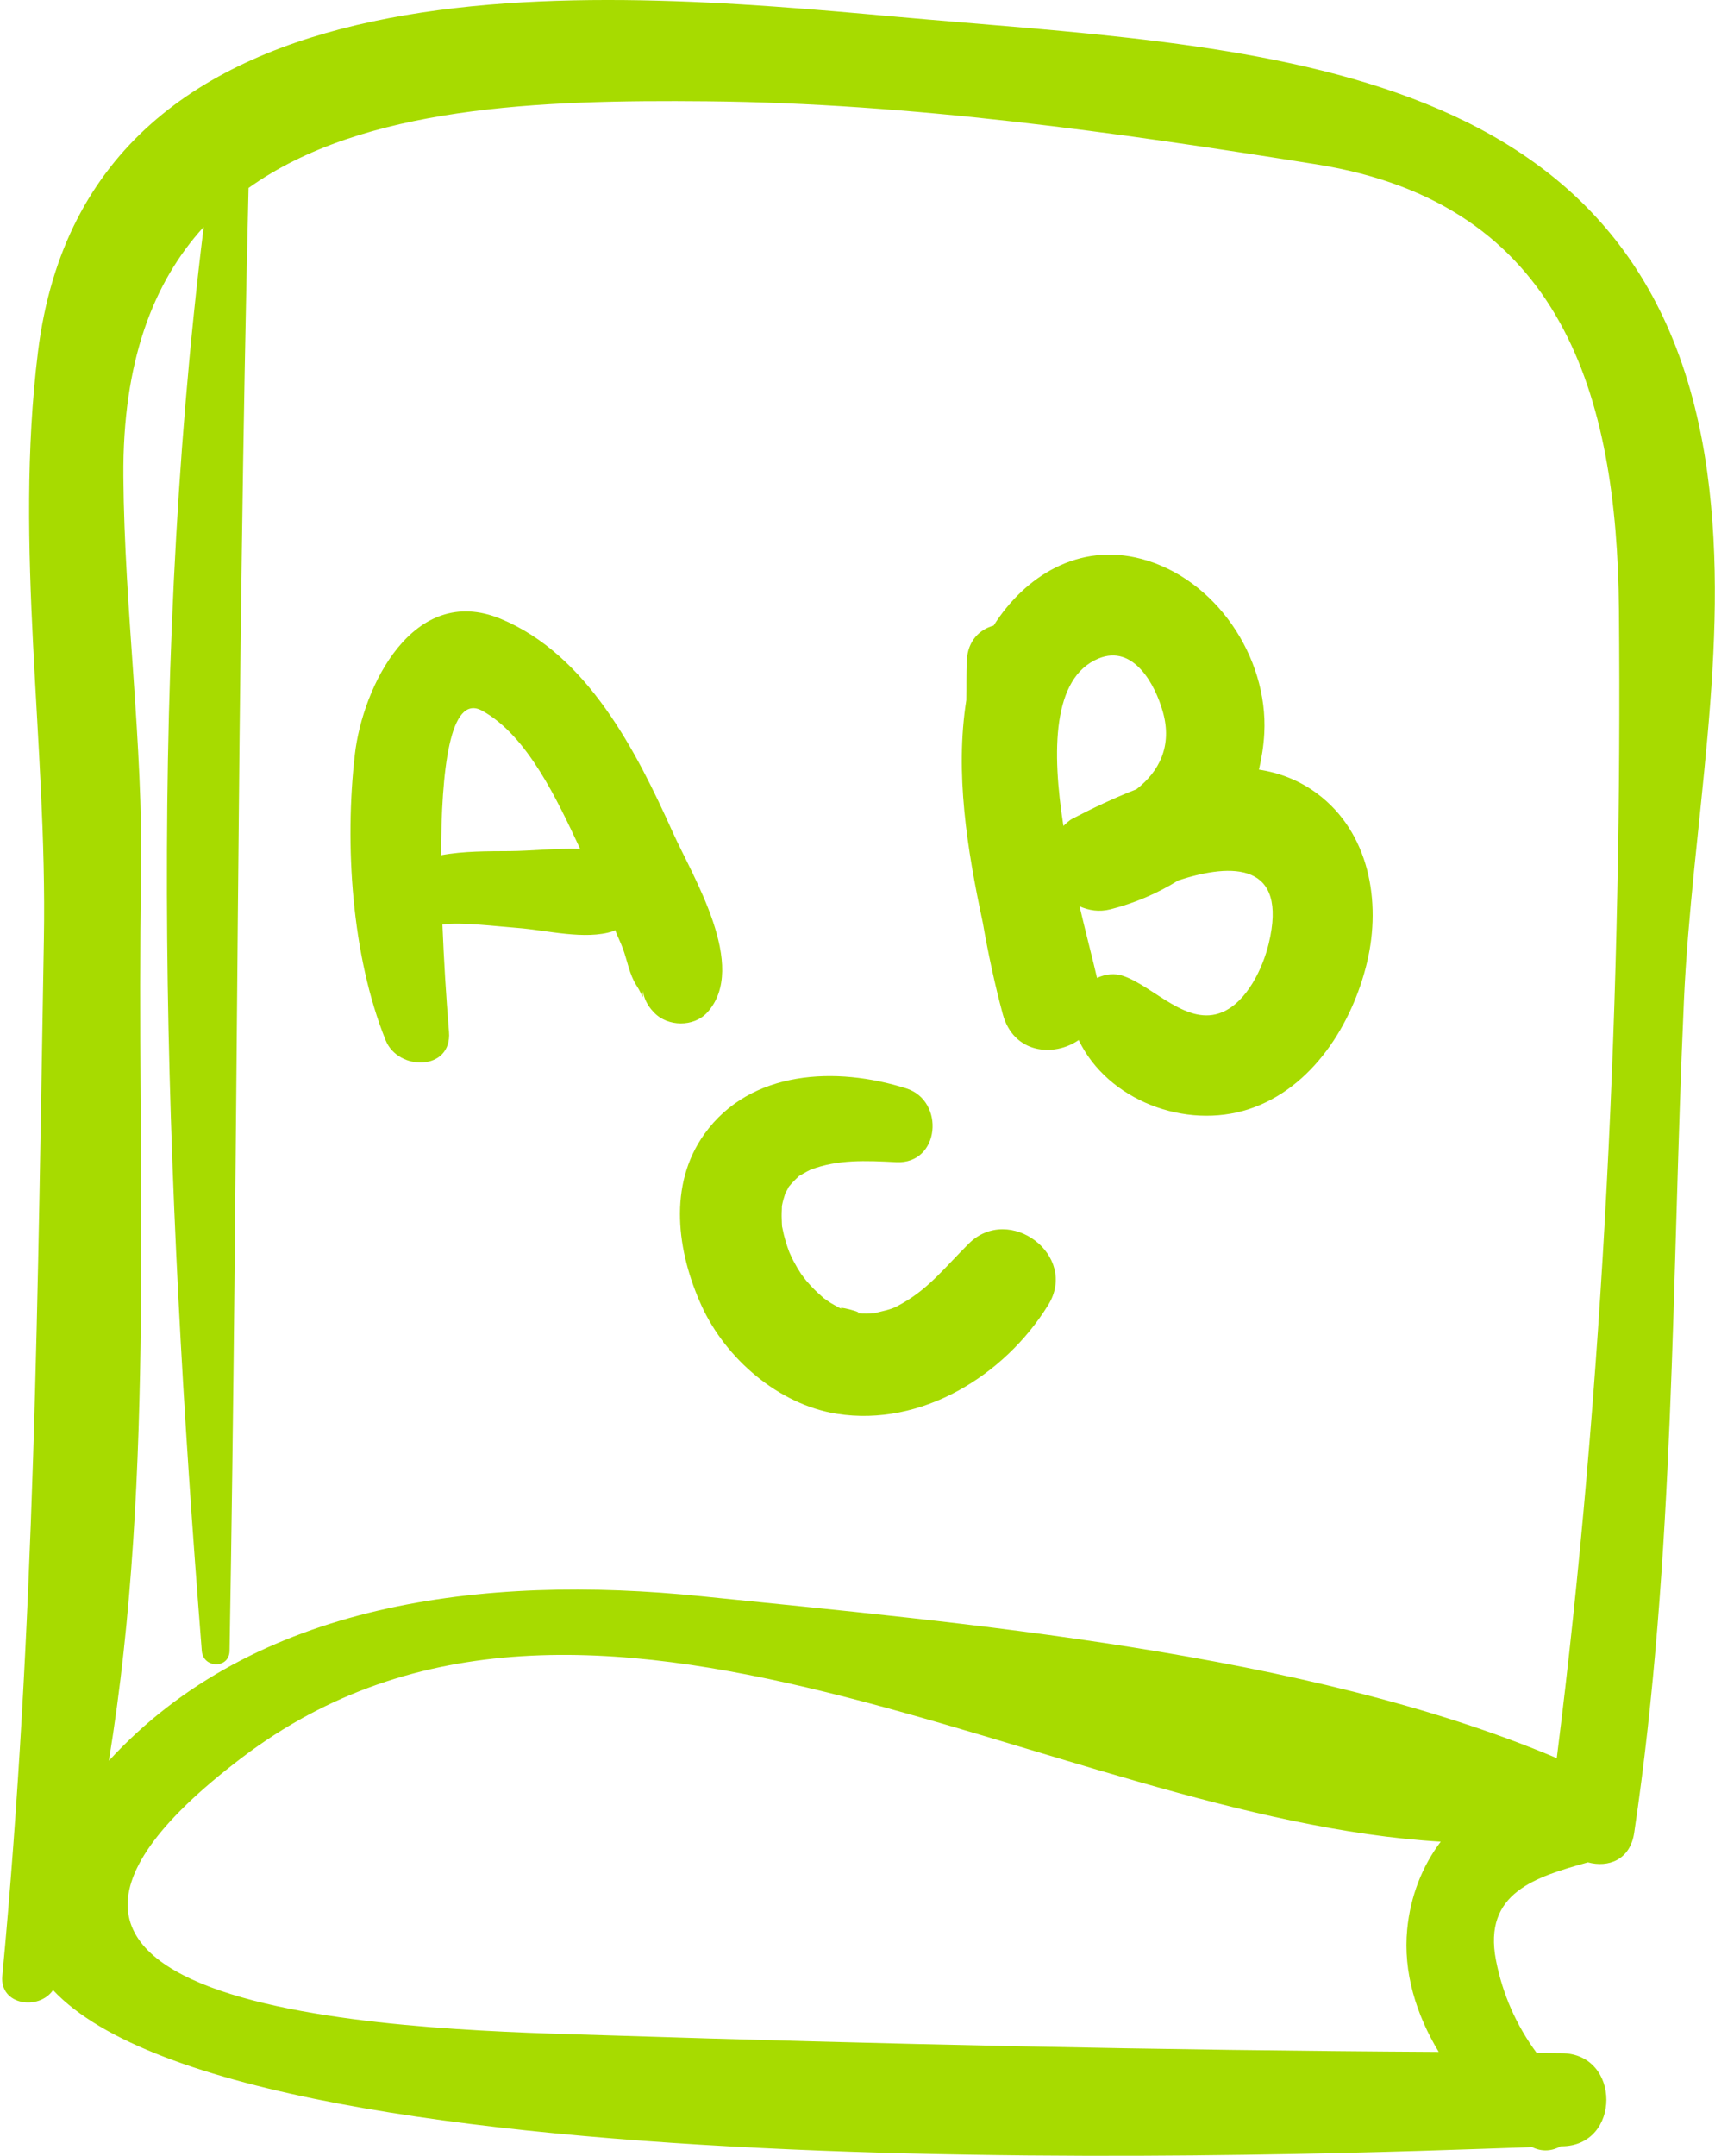
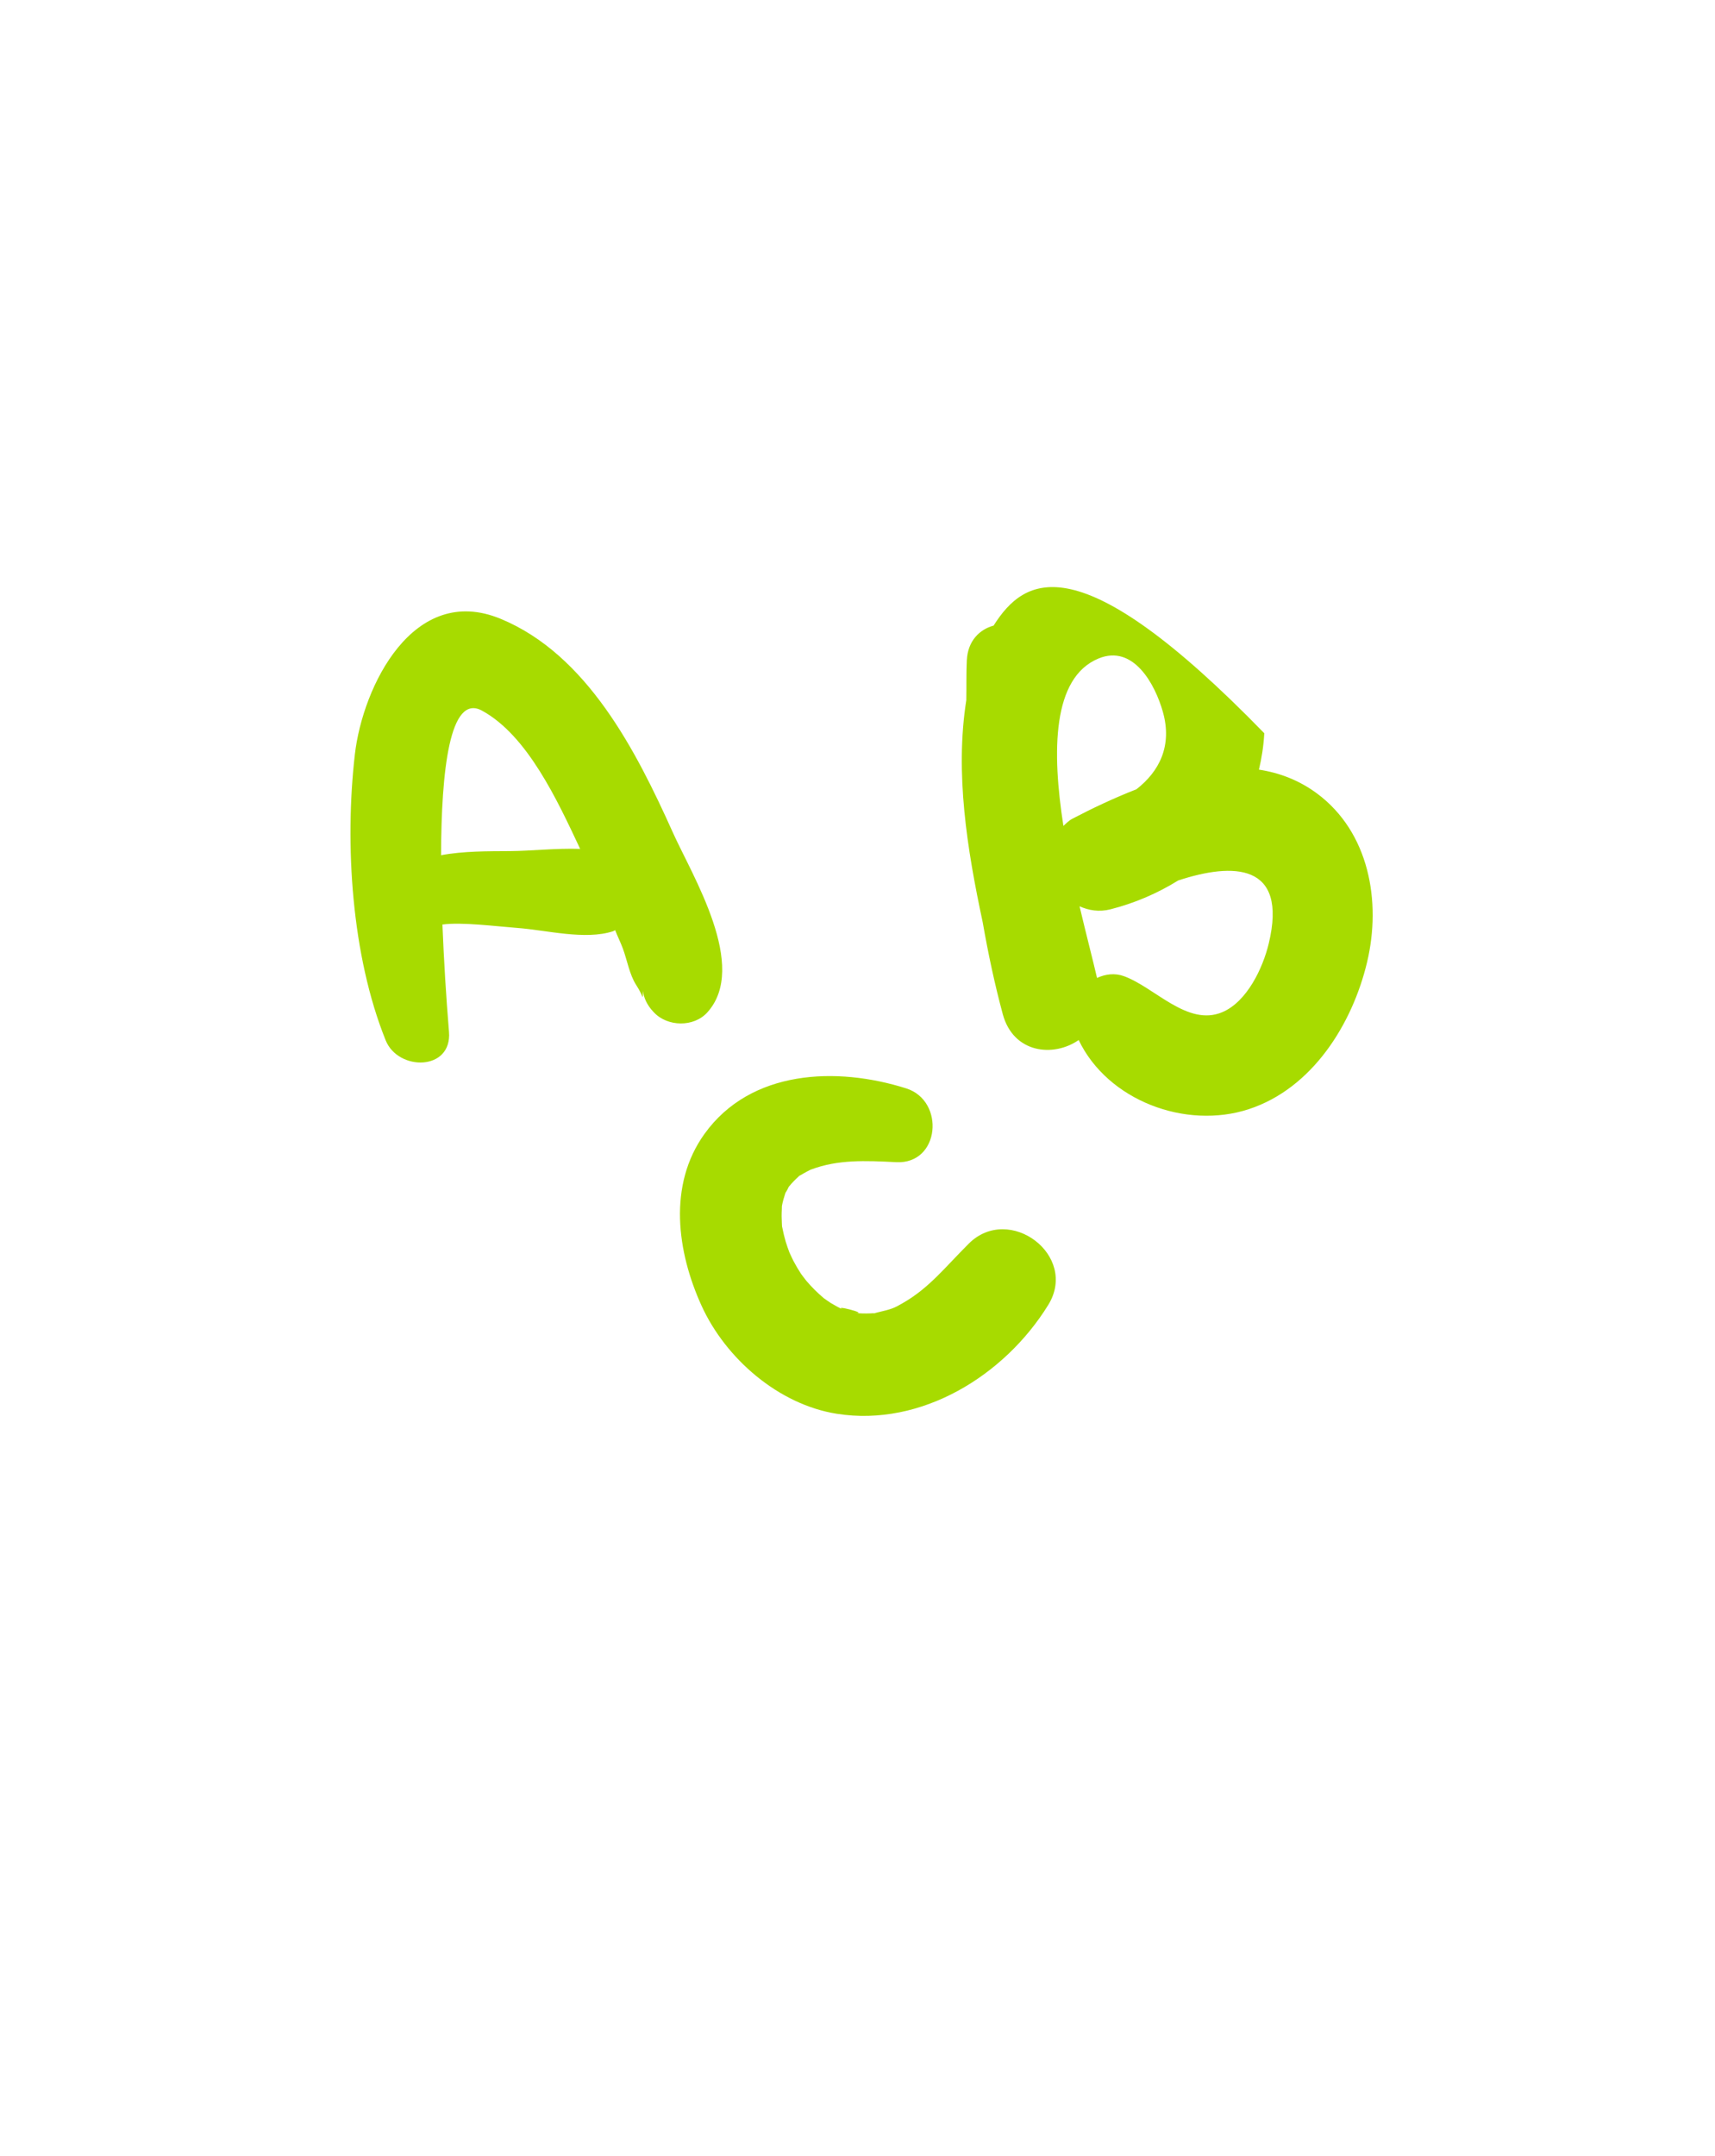
<svg xmlns="http://www.w3.org/2000/svg" width="199" height="250" viewBox="0 0 199 250" fill="none">
-   <path d="M198.101 54.778C191.378 5.796 144.604 5.607 103.828 1.926C69.019 -1.216 10.265 -6.408 4.408 40.805C1.592 63.505 5.491 86.122 5.092 108.882C4.385 149.113 4.064 189.048 0.268 229.14C-0.055 232.553 4.515 233.172 6.155 230.785C28.857 254.969 154.523 249.79 177.774 248.99C178.928 249.564 180.097 249.452 181.095 248.897L181.176 248.896C188.136 248.904 188.136 238.1 181.176 238.103C180.22 238.103 179.266 238.074 178.31 238.074C175.952 234.892 174.338 231.222 173.587 227.333C172.048 219.477 178.197 217.665 184.256 215.971C186.619 216.608 189.155 215.705 189.626 212.533C194.385 180.5 193.947 148.346 195.392 116.065C196.295 95.854 200.876 74.993 198.101 54.778ZM166.939 237.95C134.628 237.769 102.383 237.052 70.07 236.019C51.443 235.422 -12.561 234.677 28.069 203.83C68.386 173.221 122.141 210.927 167.175 213.572C165.037 216.403 163.659 219.886 163.286 223.726C162.801 228.704 164.325 233.615 166.939 237.95ZM180.64 203.886C151.52 191.568 111.562 188.197 81.392 185.111C56.056 182.52 29.478 185.809 12.635 204.188C18.125 170.606 15.791 135.274 16.368 101.641C16.633 86.189 14.431 70.714 14.316 55.248C14.217 41.997 17.75 32.768 23.635 26.32C16.935 80.58 19.116 137.258 23.417 191.447C23.579 193.491 26.599 193.545 26.637 191.447C27.623 134.861 27.47 78.377 28.842 21.798C42.12 12.312 62.577 11.559 82.072 11.746C105.731 11.972 129.487 15.34 152.791 19.066C181.336 23.628 187.631 45.947 187.854 70.696C188.248 114.06 186.096 160.705 180.64 203.886Z" fill="#A7DB00" />
-   <path d="M78.066 96.525C73.835 87.109 68.13 75.901 58.081 71.758C47.952 67.581 42.086 79.623 41.178 87.473C39.976 97.876 40.788 110.812 44.753 120.645C46.201 124.237 52.475 124.208 52.098 119.651C51.758 115.511 51.505 111.365 51.338 107.214C53.583 106.91 57.453 107.415 60.089 107.616C63.438 107.869 67.897 109.048 71.137 107.994C71.23 107.964 71.29 107.906 71.38 107.869C71.659 108.591 72.007 109.281 72.277 110.008C72.764 111.324 73.053 113.051 73.823 114.232C74.729 115.62 74.575 116.173 74.593 114.915C74.715 115.723 75.073 116.551 75.808 117.33L75.886 117.412C77.463 119.082 80.501 119.138 82.068 117.412C86.896 112.093 80.341 101.589 78.066 96.525ZM59.187 98.699C56.585 98.716 53.802 98.688 51.18 99.176C51.204 89.424 52.173 80.353 55.943 82.418C61.207 85.302 64.67 92.805 67.318 98.443C64.571 98.347 61.591 98.684 59.187 98.699ZM152.833 92.027C150.746 90.477 148.46 89.617 146.081 89.251C146.395 87.912 146.622 86.515 146.701 85.03C147.161 76.162 141.023 67.08 132.43 64.811C125.155 62.892 118.917 66.823 115.292 72.548C113.672 72.993 112.298 74.304 112.185 76.573C112.11 78.097 112.153 79.653 112.125 81.193C110.797 89.63 112.206 98.431 114.031 106.966C114.66 110.568 115.418 114.131 116.355 117.603C117.581 122.147 122.22 122.646 125.165 120.61C128.525 127.618 137.57 131.029 144.914 128.623C152.273 126.21 156.925 118.759 158.632 111.569C160.298 104.545 158.872 96.516 152.833 92.027ZM127.467 76.364C131.518 74.693 134.03 79.356 134.93 82.537C136.057 86.515 134.497 89.482 131.863 91.531C129.214 92.563 126.681 93.77 124.431 94.948C123.995 95.177 123.722 95.491 123.392 95.777C122.042 87.127 122.09 78.584 127.467 76.364ZM147.217 109.425C146.54 112.245 144.698 116.177 141.816 117.384C137.789 119.073 133.978 114.49 130.413 113.201C129.34 112.814 128.258 112.966 127.293 113.408C126.815 111.33 126.05 108.426 125.267 105.101C126.327 105.574 127.531 105.791 128.862 105.448C131.634 104.742 134.281 103.615 136.71 102.106C143.063 100.015 149.471 100.046 147.217 109.425ZM112.411 144.22C109.627 146.994 107.809 149.376 104.735 151.126C103.731 151.698 103.617 151.778 101.728 152.221C101.545 152.264 101.538 152.277 101.507 152.294C101.325 152.292 101.144 152.297 100.962 152.311C100.356 152.335 99.748 152.317 99.144 152.256C101.151 152.422 96.188 151.156 97.939 151.921C97.406 151.687 96.9 151.399 96.4 151.106C96.269 151.028 95.859 150.735 95.589 150.545C94.863 149.933 94.189 149.263 93.572 148.541C93.37 148.281 93.04 147.861 92.952 147.727C92.63 147.235 92.331 146.729 92.056 146.209C91.974 146.061 91.73 145.515 91.596 145.23C91.445 144.828 91.305 144.421 91.175 144.011C91.015 143.467 90.881 142.916 90.774 142.359C90.754 142.256 90.755 142.297 90.743 142.251C90.739 142.147 90.743 142.121 90.725 141.873C90.692 141.333 90.689 140.791 90.719 140.251C90.725 140.075 90.726 139.966 90.728 139.867C90.729 139.86 90.73 139.861 90.73 139.852C90.821 139.341 90.972 138.846 91.132 138.353C91.14 138.328 91.131 138.348 91.137 138.327C91.19 138.246 91.215 138.222 91.339 137.998C91.47 137.759 91.487 137.708 91.524 137.625C91.546 137.598 91.531 137.625 91.562 137.586C91.901 137.166 92.28 136.791 92.676 136.425C92.729 136.376 92.707 136.388 92.735 136.359C92.809 136.331 92.958 136.249 93.275 136.059C93.525 135.915 93.781 135.781 94.041 135.653L94.114 135.626C97.231 134.452 100.407 134.591 103.999 134.773C109.077 135.032 109.696 127.658 105.156 126.219C97.086 123.661 87.104 124.037 81.745 131.495C77.48 137.429 78.559 145.175 81.404 151.419C84.205 157.566 90.351 162.886 97.109 163.953C106.894 165.496 116.559 159.539 121.632 151.331C125.181 145.588 117.104 139.548 112.411 144.22Z" fill="#A7DB00" />
+   <path d="M78.066 96.525C73.835 87.109 68.13 75.901 58.081 71.758C47.952 67.581 42.086 79.623 41.178 87.473C39.976 97.876 40.788 110.812 44.753 120.645C46.201 124.237 52.475 124.208 52.098 119.651C51.758 115.511 51.505 111.365 51.338 107.214C53.583 106.91 57.453 107.415 60.089 107.616C63.438 107.869 67.897 109.048 71.137 107.994C71.23 107.964 71.29 107.906 71.38 107.869C71.659 108.591 72.007 109.281 72.277 110.008C72.764 111.324 73.053 113.051 73.823 114.232C74.729 115.62 74.575 116.173 74.593 114.915C74.715 115.723 75.073 116.551 75.808 117.33L75.886 117.412C77.463 119.082 80.501 119.138 82.068 117.412C86.896 112.093 80.341 101.589 78.066 96.525ZM59.187 98.699C56.585 98.716 53.802 98.688 51.18 99.176C51.204 89.424 52.173 80.353 55.943 82.418C61.207 85.302 64.67 92.805 67.318 98.443C64.571 98.347 61.591 98.684 59.187 98.699ZM152.833 92.027C150.746 90.477 148.46 89.617 146.081 89.251C146.395 87.912 146.622 86.515 146.701 85.03C125.155 62.892 118.917 66.823 115.292 72.548C113.672 72.993 112.298 74.304 112.185 76.573C112.11 78.097 112.153 79.653 112.125 81.193C110.797 89.63 112.206 98.431 114.031 106.966C114.66 110.568 115.418 114.131 116.355 117.603C117.581 122.147 122.22 122.646 125.165 120.61C128.525 127.618 137.57 131.029 144.914 128.623C152.273 126.21 156.925 118.759 158.632 111.569C160.298 104.545 158.872 96.516 152.833 92.027ZM127.467 76.364C131.518 74.693 134.03 79.356 134.93 82.537C136.057 86.515 134.497 89.482 131.863 91.531C129.214 92.563 126.681 93.77 124.431 94.948C123.995 95.177 123.722 95.491 123.392 95.777C122.042 87.127 122.09 78.584 127.467 76.364ZM147.217 109.425C146.54 112.245 144.698 116.177 141.816 117.384C137.789 119.073 133.978 114.49 130.413 113.201C129.34 112.814 128.258 112.966 127.293 113.408C126.815 111.33 126.05 108.426 125.267 105.101C126.327 105.574 127.531 105.791 128.862 105.448C131.634 104.742 134.281 103.615 136.71 102.106C143.063 100.015 149.471 100.046 147.217 109.425ZM112.411 144.22C109.627 146.994 107.809 149.376 104.735 151.126C103.731 151.698 103.617 151.778 101.728 152.221C101.545 152.264 101.538 152.277 101.507 152.294C101.325 152.292 101.144 152.297 100.962 152.311C100.356 152.335 99.748 152.317 99.144 152.256C101.151 152.422 96.188 151.156 97.939 151.921C97.406 151.687 96.9 151.399 96.4 151.106C96.269 151.028 95.859 150.735 95.589 150.545C94.863 149.933 94.189 149.263 93.572 148.541C93.37 148.281 93.04 147.861 92.952 147.727C92.63 147.235 92.331 146.729 92.056 146.209C91.974 146.061 91.73 145.515 91.596 145.23C91.445 144.828 91.305 144.421 91.175 144.011C91.015 143.467 90.881 142.916 90.774 142.359C90.754 142.256 90.755 142.297 90.743 142.251C90.739 142.147 90.743 142.121 90.725 141.873C90.692 141.333 90.689 140.791 90.719 140.251C90.725 140.075 90.726 139.966 90.728 139.867C90.729 139.86 90.73 139.861 90.73 139.852C90.821 139.341 90.972 138.846 91.132 138.353C91.14 138.328 91.131 138.348 91.137 138.327C91.19 138.246 91.215 138.222 91.339 137.998C91.47 137.759 91.487 137.708 91.524 137.625C91.546 137.598 91.531 137.625 91.562 137.586C91.901 137.166 92.28 136.791 92.676 136.425C92.729 136.376 92.707 136.388 92.735 136.359C92.809 136.331 92.958 136.249 93.275 136.059C93.525 135.915 93.781 135.781 94.041 135.653L94.114 135.626C97.231 134.452 100.407 134.591 103.999 134.773C109.077 135.032 109.696 127.658 105.156 126.219C97.086 123.661 87.104 124.037 81.745 131.495C77.48 137.429 78.559 145.175 81.404 151.419C84.205 157.566 90.351 162.886 97.109 163.953C106.894 165.496 116.559 159.539 121.632 151.331C125.181 145.588 117.104 139.548 112.411 144.22Z" fill="#A7DB00" />
</svg>